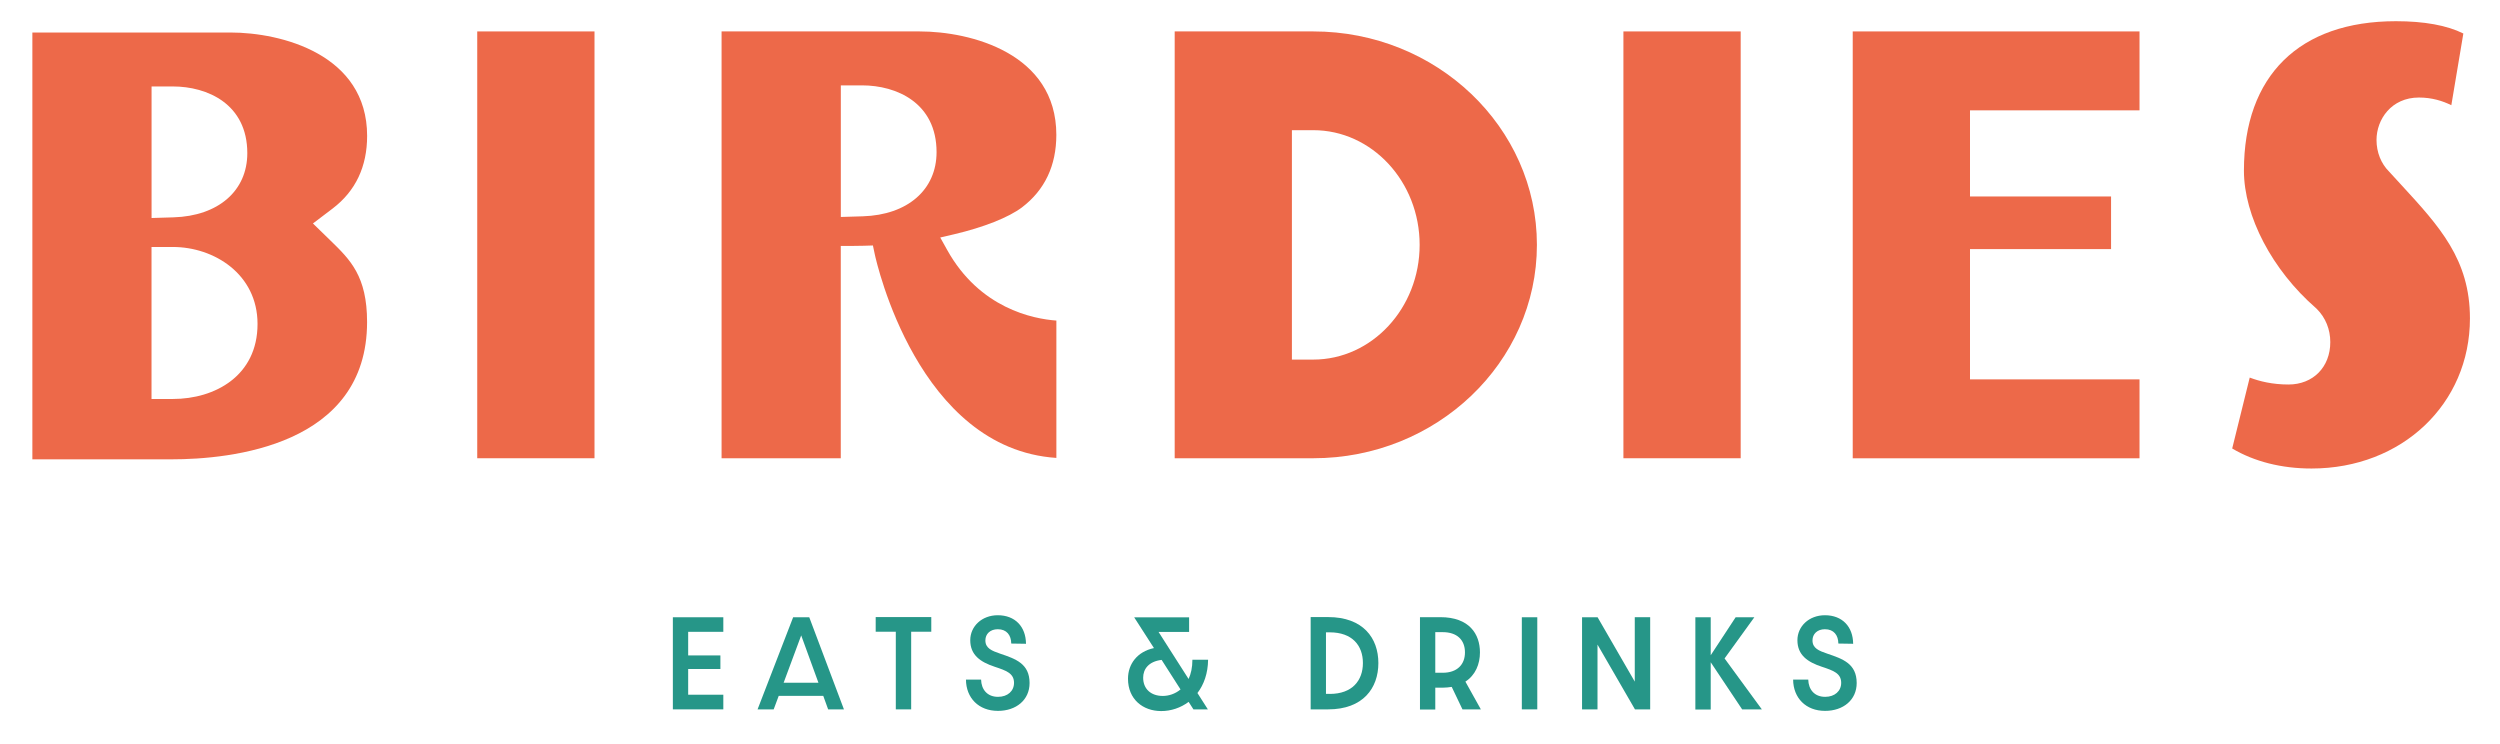
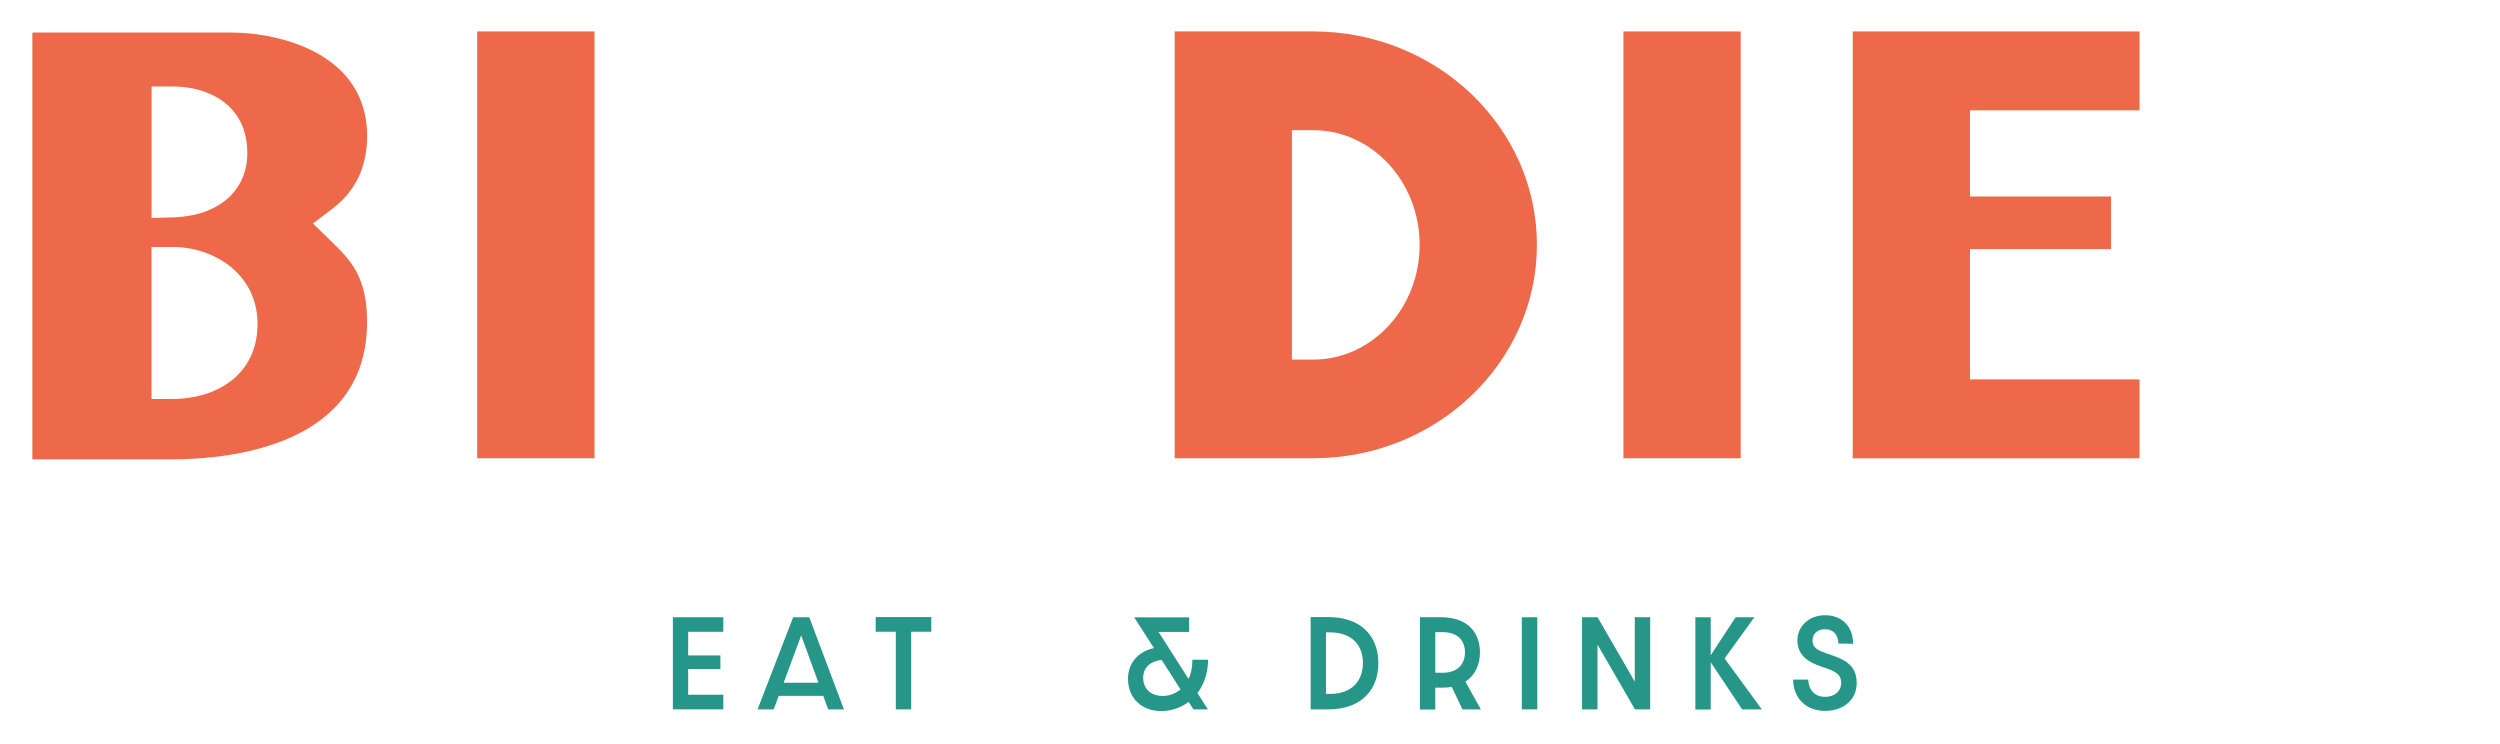
<svg xmlns="http://www.w3.org/2000/svg" version="1.1" id="Layer_1" x="0px" y="0px" viewBox="0 0 530.61 157.85" style="enable-background:new 0 0 530.61 157.85;" xml:space="preserve">
  <style type="text/css">
	.st0{fill:#269688;}
	.st1{fill:#ED6949;}
</style>
  <g>
    <polygon class="st0" points="142.81,131.01 142.81,150.56 153.52,150.56 153.52,147.45 146.06,147.45 146.06,141.99 152.9,141.99    152.9,139.11 146.06,139.11 146.06,134.1 153.52,134.1 153.52,131.01  " />
    <path class="st0" d="M170.05,134.86l3.66,10.05h-7.39L170.05,134.86z M168.34,131.01l-7.55,19.55h3.42l1.07-2.87h9.45l1.04,2.87   h3.35l-7.36-19.55H168.34z" />
    <polygon class="st0" points="185.86,130.97 185.86,134.08 190.13,134.08 190.13,150.56 193.39,150.56 193.39,134.08 197.66,134.08    197.66,130.97  " />
    <g>
-       <path class="st0" d="M205.02,144.24h3.21c0.05,2.07,1.28,3.66,3.59,3.66c2.04,0,3.4-1.23,3.4-2.97c0-2.04-1.69-2.61-4.06-3.4    c-3.11-1.02-5.23-2.52-5.23-5.65c0-2.95,2.47-5.3,5.84-5.3c3.68,0,5.96,2.42,5.99,6.06l-3.13-0.05c-0.02-1.78-0.97-3.04-2.85-3.04    c-1.62,0-2.64,1-2.64,2.37c0,1.69,1.38,2.21,3.18,2.83c3.21,1.09,6.2,2.09,6.2,6.22c0,3.59-2.85,5.91-6.7,5.91    C207.73,150.89,205.04,148.14,205.02,144.24" />
      <path class="st0" d="M250.56,146.33l-4.01-6.27c-2.76,0.33-3.92,1.95-3.92,3.78c0,2.42,1.69,3.87,4.16,3.87    C248.05,147.71,249.42,147.28,250.56,146.33 M254.15,147.09l2.21,3.47h-3.06l-1.02-1.59c-1.69,1.26-3.73,1.95-5.82,1.95    c-3.87,0-7.05-2.49-7.05-6.86c0-3.11,1.95-5.75,5.51-6.51l-4.2-6.53h11.66v3.11h-6.48l6.37,9.98c0.5-1.07,0.81-2.42,0.81-4.09    h3.33C256.38,142.89,255.53,145.29,254.15,147.09" />
      <path class="st0" d="M282.24,147.28c4.77,0,7.03-2.85,7.03-6.56s-2.26-6.51-7.03-6.51h-0.81v13.06H282.24z M278.18,130.97h3.7    c7.41,0,10.67,4.44,10.67,9.76s-3.25,9.83-10.67,9.83h-3.7V130.97z" />
      <path class="st0" d="M306.2,142.79c3.09,0,4.73-1.76,4.73-4.32c0-2.66-1.69-4.3-4.73-4.3h-1.57v8.62H306.2z M310.4,150.56    l-2.28-4.77c-0.62,0.09-1.28,0.17-2.02,0.17h-1.47v4.63h-3.25v-19.6h4.32c6.15,0,8.41,3.59,8.41,7.48c0,2.47-0.95,4.82-3.09,6.2    l3.28,5.89H310.4z" />
    </g>
    <rect x="323" y="131.01" class="st0" width="3.28" height="19.55" />
    <polygon class="st0" points="346.97,130.99 346.97,144.67 339.08,131.01 335.78,131.01 335.78,150.56 339.06,150.56 339.06,136.81    347.01,150.56 350.24,150.56 350.24,130.99  " />
    <polygon class="st0" points="368.38,131.01 363.09,139.07 363.09,131.01 359.83,131.01 359.83,150.59 363.09,150.59 363.09,140.56    369.76,150.56 373.94,150.56 366.03,139.75 372.35,131.01  " />
    <g>
      <path class="st0" d="M380.58,144.24h3.21c0.05,2.07,1.28,3.66,3.59,3.66c2.04,0,3.4-1.23,3.4-2.97c0-2.04-1.69-2.61-4.06-3.4    c-3.11-1.02-5.23-2.52-5.23-5.65c0-2.95,2.47-5.3,5.84-5.3c3.68,0,5.96,2.42,5.99,6.06l-3.14-0.05c-0.02-1.78-0.97-3.04-2.85-3.04    c-1.61,0-2.64,1-2.64,2.37c0,1.69,1.38,2.21,3.18,2.83c3.21,1.09,6.2,2.09,6.2,6.22c0,3.59-2.85,5.91-6.7,5.91    C383.29,150.89,380.61,148.14,380.58,144.24" />
    </g>
    <rect x="101.29" y="6.67" class="st1" width="24.89" height="90.59" />
    <g>
      <path class="st1" d="M278.73,76.32h-4.53V27.63h4.53c12.45,0,22.58,10.92,22.58,24.34C301.31,65.4,291.18,76.32,278.73,76.32     M278.73,6.67h-29.41v90.59h29.41c26.18,0,47.47-20.32,47.47-45.3S304.9,6.67,278.73,6.67" />
    </g>
    <rect x="344.56" y="6.67" class="st1" width="24.89" height="90.59" />
    <polygon class="st1" points="454.1,23.42 454.1,6.67 393.23,6.67 393.23,97.27 454.1,97.27 454.1,80.52 418.12,80.52 418.12,52.87    448.06,52.87 448.06,41.7 418.12,41.7 418.12,23.42  " />
    <g>
-       <path class="st1" d="M509.62,39.2c8.16,8.87,14.61,15.88,14.61,28.38c0,18.16-14.45,31.86-33.62,31.86    c-6.35,0-12.14-1.46-16.84-4.25l3.72-15.05c2.09,0.79,4.81,1.47,8.23,1.47c5.22,0,8.87-3.7,8.87-9c0-2.7-1-5.18-2.86-7.04    l-0.19-0.18c-9.28-8.07-15.28-19.52-15.28-29.17c0-20.16,11.76-31.72,32.26-31.72c6.02,0,10.83,0.88,14.31,2.61l-2.55,15.22    c-1.87-0.92-4.13-1.63-6.88-1.63c-5.85,0-9,4.64-9,9.01c0,2.61,0.97,5.02,2.66,6.7C507.91,37.33,509.62,39.2,509.62,39.2" />
-       <path class="st1" d="M178.46,46.05V18.12h4.53c7.29,0,15.79,3.71,15.79,14.17c0,7.98-6.15,13.33-15.66,13.62L178.46,46.05z     M185.27,52.1l0.39,1.84c0.37,1.73,9.22,41.3,38.55,43.25V68.04c-4.94-0.36-16.28-2.58-23.19-15.01l-1.46-2.62l2.91-0.68    c6.33-1.49,11.58-3.57,14.43-5.71c4.84-3.68,7.3-8.86,7.3-15.4c0-17.33-18.23-21.95-29.01-21.95h-42.04v90.59h25.3V52.2h2.26    c0.89,0,1.77-0.02,2.66-0.04L185.27,52.1z" />
      <path class="st1" d="M36.69,84.68h-4.53V52.42h4.53c8.71,0,17.97,5.73,17.97,16.34C54.66,79.76,45.64,84.68,36.69,84.68     M32.17,18.35h4.53c7.29,0,15.79,3.71,15.79,14.16c0,7.99-6.15,13.33-15.66,13.62l-4.66,0.14V18.35z M48.91,6.9H6.87v90.59h29.55    c12.48,0,41.49-2.84,41.49-29.14c0-9.74-3.58-13.22-7.72-17.25l-3.77-3.67l4.19-3.18c4.85-3.69,7.31-8.87,7.31-15.4    C77.92,11.52,59.69,6.9,48.91,6.9" />
    </g>
  </g>
</svg>